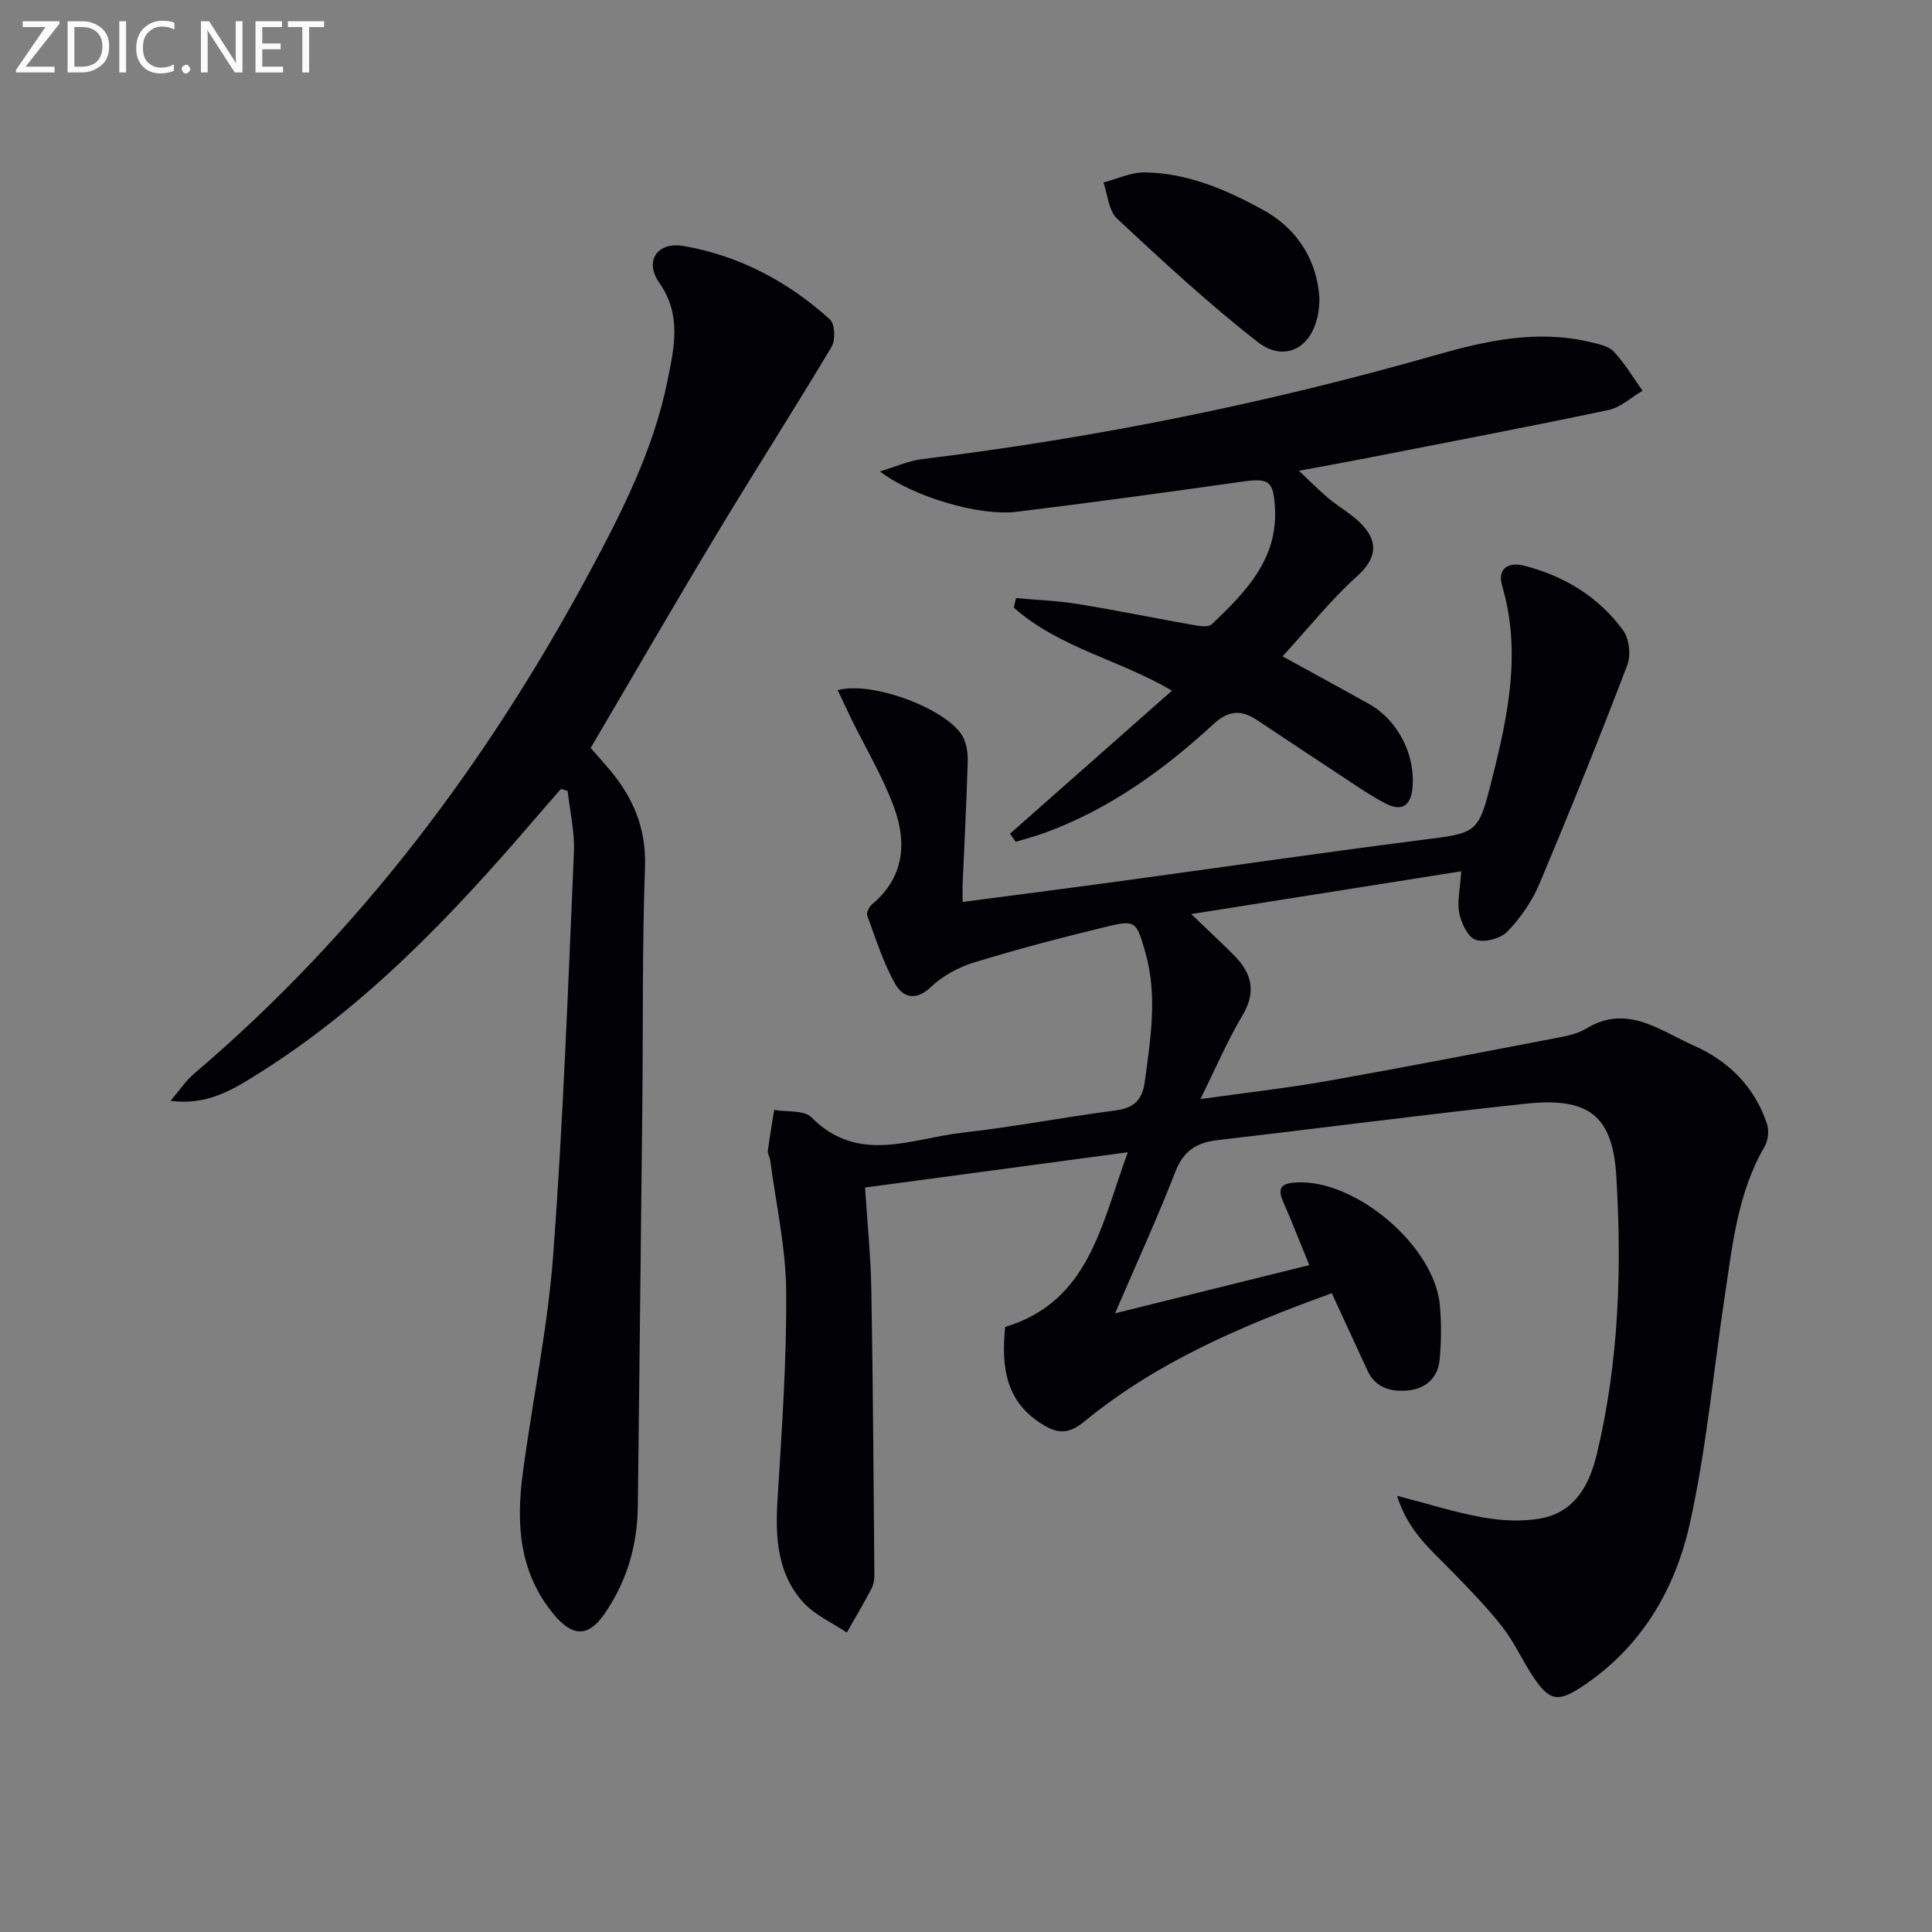
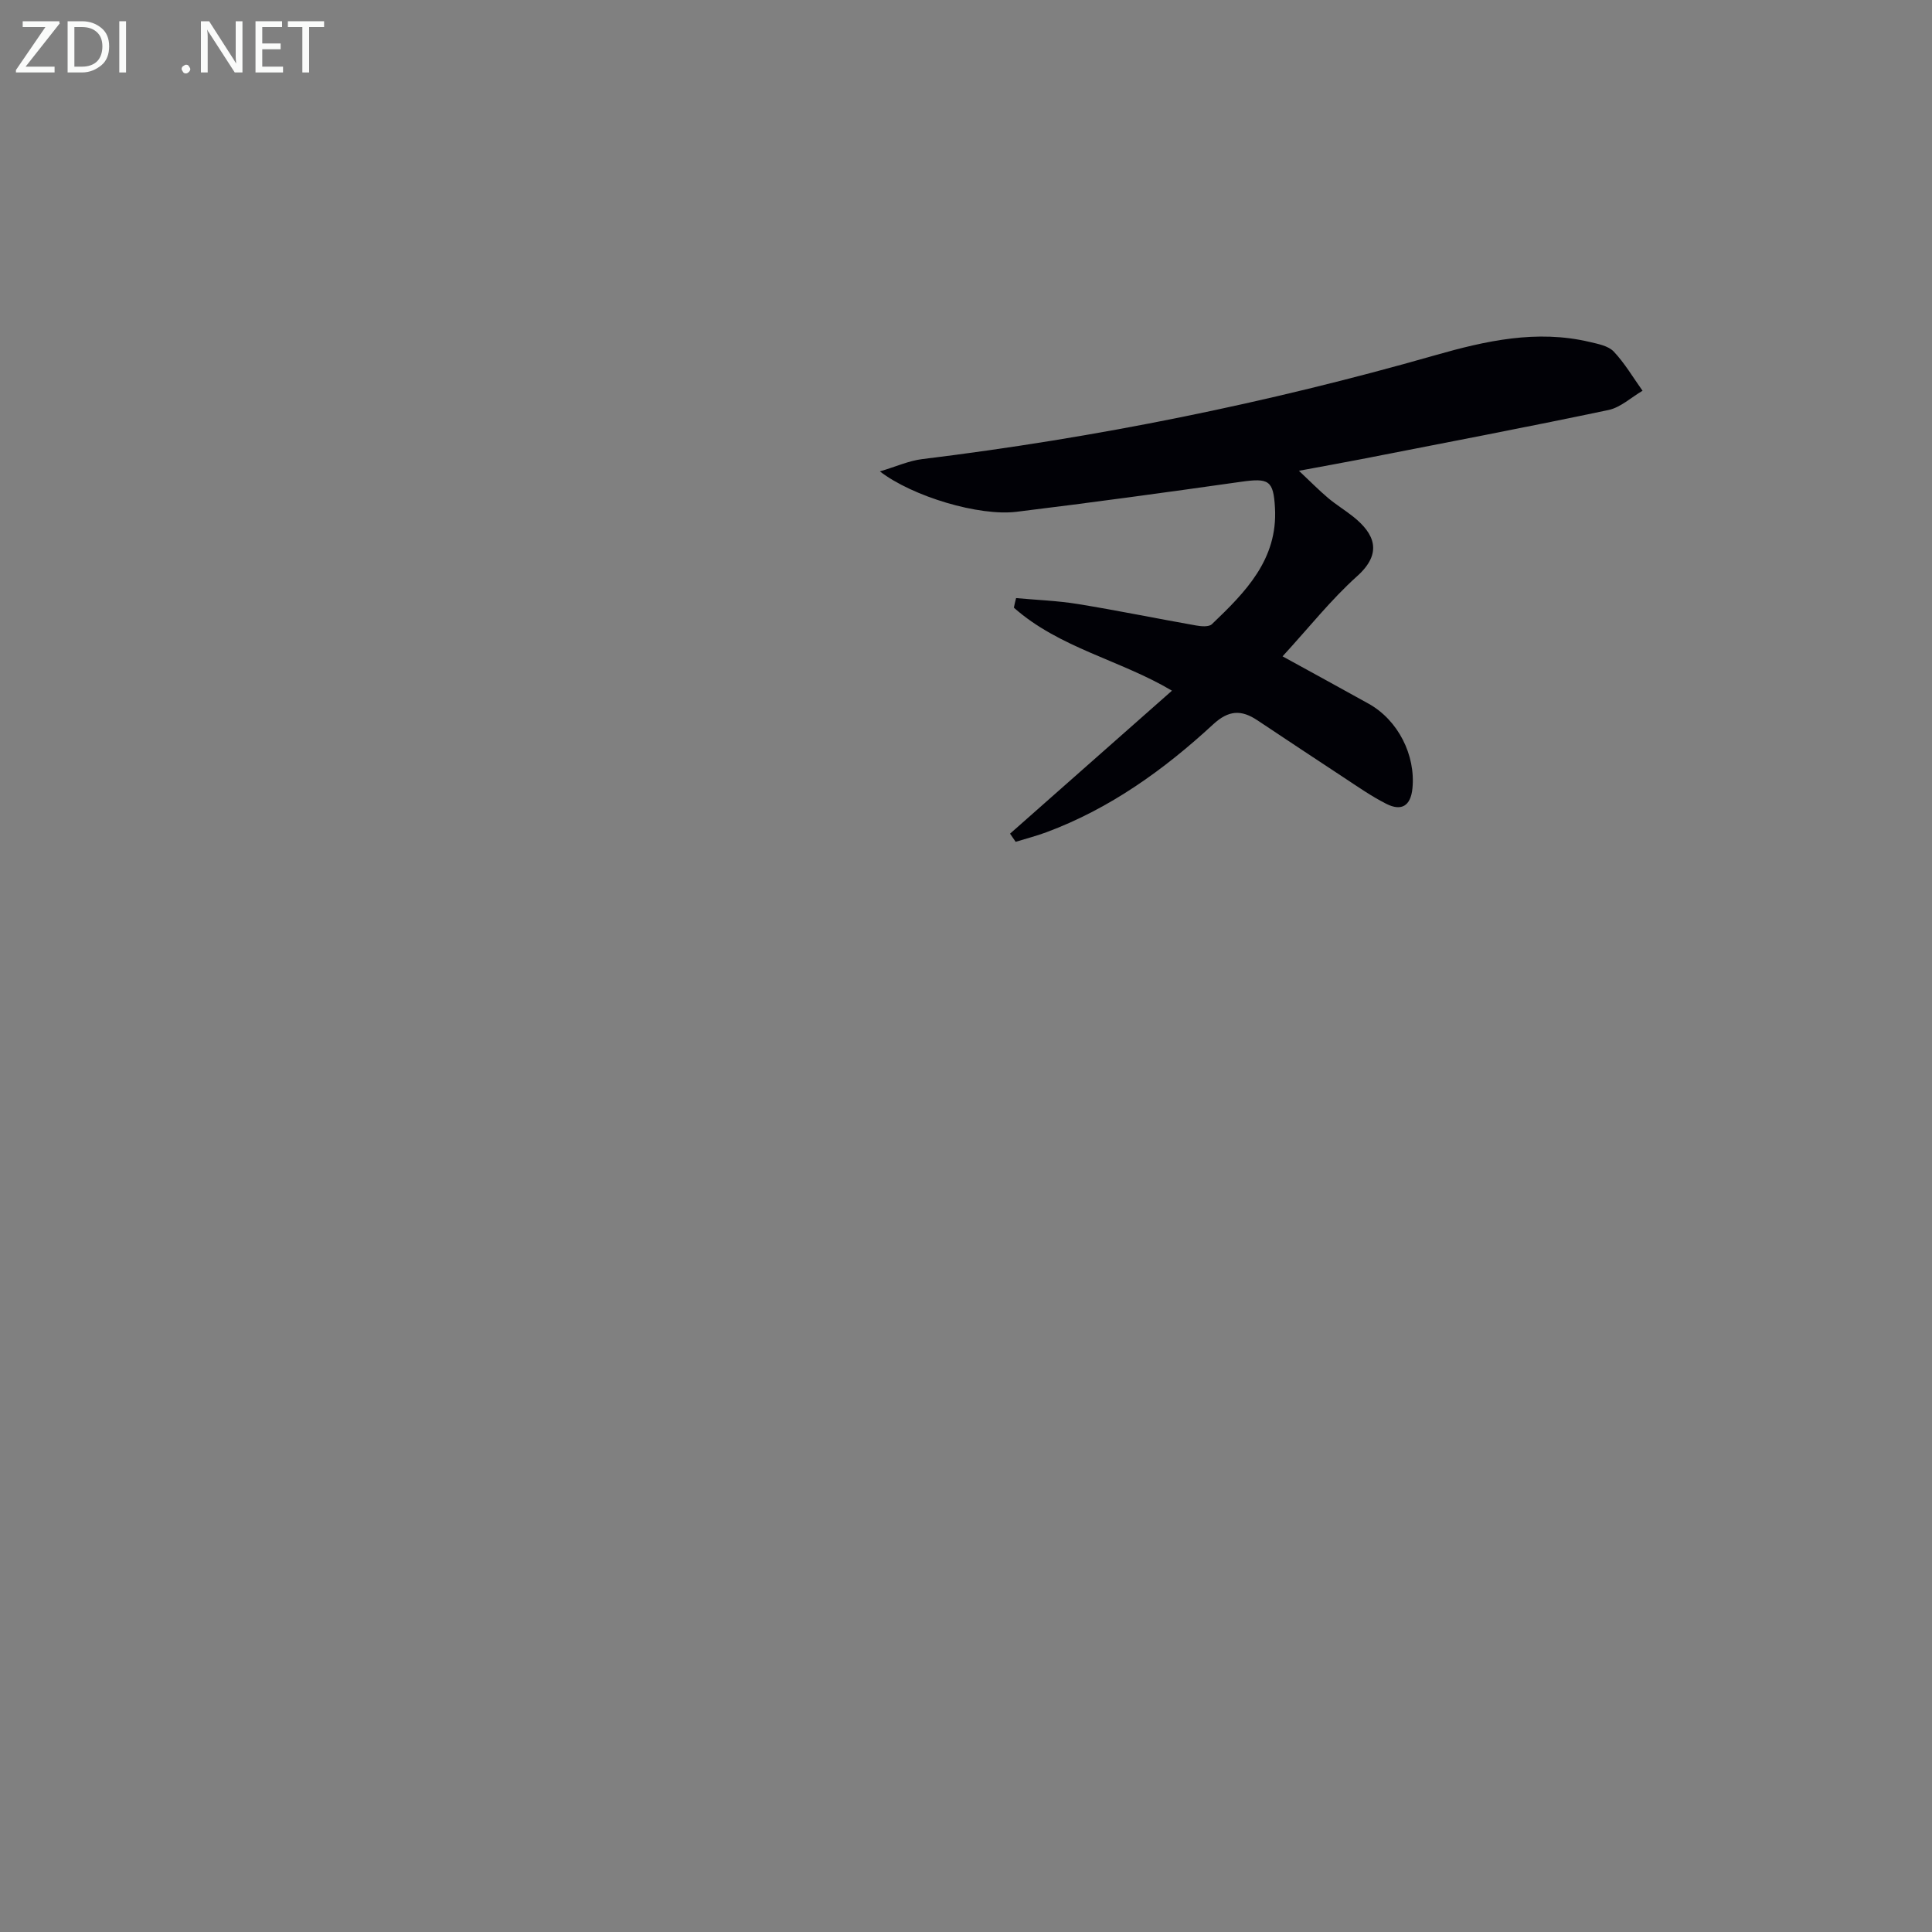
<svg xmlns="http://www.w3.org/2000/svg" enable-background="new 0 0 400 400" viewBox="0 0 400 400">
  <rect x="0" y="0" width="400" height="400" fill="#808080" stroke="none" />
-   <path d="m230.86 271.91c14.2-3.52 27.1-6.72 40.21-9.98-2.15-5.25-3.69-9.26-5.43-13.18-1.37-3.09.01-3.79 2.8-3.94 12.25-.67 28.59 13.19 29.67 25.45.33 3.75.31 7.58-.06 11.33-.37 3.77-3 5.99-6.68 6.3-3.42.29-6.61-.54-8.26-4.15-2.4-5.24-4.82-10.46-7.38-15.99-18.69 6.75-36.21 14.23-51.19 26.53-2.9 2.38-5.09 2.74-8.28.88-8.11-4.72-8.98-12.15-8.15-20.43 17.38-5.27 19.82-20.98 25.39-36.17-18.64 2.5-36.31 4.88-54.4 7.31.47 7.35 1.18 14.26 1.3 21.19.35 19.64.46 39.28.63 58.92.01.97-.14 2.06-.58 2.9-1.63 3.08-3.41 6.09-5.13 9.12-3.04-2.05-6.62-3.61-9.01-6.24-5.37-5.94-5.8-13.38-5.34-21.08.88-14.44 1.92-28.91 1.8-43.36-.07-9.05-2.12-18.09-3.31-27.13-.09-.65-.57-1.31-.49-1.92.37-2.83.87-5.65 1.32-8.47 2.62.46 6.18-.01 7.71 1.53 9.71 9.81 20.77 4.36 31.33 3.17 10.54-1.18 20.99-3.21 31.52-4.58 3.91-.51 5.65-2.07 6.19-6.12 1.19-8.93 2.64-17.79.07-26.69-1.88-6.52-1.97-6.72-8.55-5.12-9.01 2.19-18 4.54-26.86 7.27-3.25 1-6.57 2.79-9.01 5.12-3.19 3.05-5.87 1.98-7.37-.7-2.46-4.41-4.01-9.34-5.77-14.11-.22-.59.4-1.84 1-2.34 6.59-5.5 7.25-12.63 4.61-19.92-2.3-6.35-5.85-12.24-8.84-18.34-.97-1.97-1.88-3.97-2.89-6.09 7.41-1.97 23.03 4.1 25.98 9.76.79 1.52 1 3.53.94 5.29-.25 8.31-.68 16.61-1.04 24.91-.05 1.13-.01 2.26-.01 3.9 10.96-1.44 21.6-2.8 32.22-4.25 20.89-2.85 41.76-5.9 62.67-8.57 11.81-1.5 11.85-1.22 14.77-12.84 3.3-13.12 6.03-26.23 2.05-39.78-1.05-3.59 1.25-5.02 4.58-4.17 8.31 2.13 15.4 6.44 20.46 13.38 1.27 1.74 1.64 5.15.86 7.2-5.81 15.21-11.89 30.32-18.21 45.32-1.51 3.59-3.89 7.02-6.6 9.83-1.41 1.46-4.71 2.34-6.58 1.72-1.61-.53-2.96-3.44-3.39-5.51-.49-2.33.16-4.91.4-8.68-18.21 2.89-36.32 5.76-55.9 8.86 3.62 3.47 6.26 5.92 8.8 8.47 3.69 3.69 4.76 7.56 1.82 12.5-3.12 5.24-5.53 10.89-8.72 17.33 9.35-1.31 17.85-2.26 26.26-3.74 16-2.83 31.96-5.94 47.92-9 1.94-.37 4.02-.83 5.67-1.84 8.43-5.17 15.22.37 22.21 3.46 7.25 3.2 12.7 8.55 15.25 16.28.46 1.38.24 3.42-.5 4.68-5.6 9.62-6.65 20.4-8.26 31.04-2.37 15.73-3.79 31.66-7.25 47.14-3.06 13.66-10.13 25.63-22.36 33.67-4.84 3.18-6.62 2.94-9.85-1.79-2.34-3.43-4.01-7.34-6.55-10.59-3.24-4.15-6.97-7.95-10.66-11.73-4.2-4.31-8.94-8.19-11.16-15.44 6.66 1.72 12.15 3.48 17.78 4.48 3.85.68 7.99.89 11.81.23 7.18-1.26 10.2-6.86 11.77-13.36 4.55-18.94 5.2-38.23 4.03-57.52-.77-12.67-5.78-16.4-18.86-15-21.28 2.28-42.51 5.07-63.77 7.54-4.32.5-7.01 2.26-8.68 6.57-3.64 9.38-7.86 18.55-12.47 29.28z" fill="#010106" />
-   <path d="m122.29 154.85c.89 1.02 1.97 2.27 3.07 3.51 5.39 6.04 8.49 12.68 8.18 21.19-.59 16.31-.38 32.65-.55 48.98-.29 27.81-.61 55.61-.94 83.42-.1 8-2.25 15.38-6.79 22.03-3.44 5.05-6.71 4.94-10.58.29-7.25-8.72-7.83-18.81-6.44-29.28 2.01-15.13 5.18-30.16 6.31-45.34 2.06-27.69 3.06-55.46 4.28-83.2.18-4.2-.84-8.46-1.3-12.69-.47-.14-.94-.27-1.4-.41-1.78 2.04-3.57 4.08-5.33 6.13-17.07 19.9-35.01 38.86-57.47 52.9-5.17 3.24-10.39 6.53-18.02 5.53 1.92-2.24 3.16-4.17 4.84-5.59 34.2-29.09 60.61-64.3 81.81-103.67 6.88-12.78 13.4-25.65 16.28-40.02 1.37-6.83 2.9-13.45-1.75-20.1-3.16-4.52-.36-8.55 5.06-7.6 11.53 2.02 21.64 7.37 30.28 15.21 1.04.94 1.17 4.25.35 5.64-7.73 12.96-15.89 25.67-23.68 38.6-8.81 14.63-17.37 29.45-26.21 44.47z" fill="#010106" />
  <path d="m210.37 123.83c4.27.39 8.59.54 12.81 1.23 8.18 1.33 16.3 3 24.46 4.44 1.07.19 2.64.33 3.27-.27 6.92-6.61 13.66-13.39 13.06-24.08-.32-5.72-1.26-6.22-7.11-5.39-15.45 2.19-30.91 4.31-46.4 6.2-7.76.95-21.5-3.15-28.29-8.36 3.39-1.01 6.03-2.22 8.79-2.55 35.98-4.4 71.38-11.56 106.24-21.52 10.39-2.97 20.98-5.32 31.89-2.74 1.75.41 3.88.81 5.01 1.99 2.29 2.42 4.01 5.38 5.97 8.12-2.35 1.37-4.54 3.46-7.06 3.99-17.03 3.58-34.13 6.84-51.2 10.18-3.9.76-7.81 1.45-12.88 2.4 2.38 2.24 4.13 4.02 6.03 5.63 1.65 1.39 3.52 2.52 5.21 3.87 4.45 3.55 6.13 7.55.81 12.32-5.41 4.86-9.98 10.65-15.44 16.6 6.31 3.47 12.08 6.61 17.81 9.8 6.12 3.41 9.76 10.65 9.08 17.54-.37 3.7-2.33 4.75-5.4 3.2-3.09-1.56-5.96-3.58-8.87-5.49-5.97-3.91-11.91-7.88-17.86-11.83-3.28-2.18-5.9-2.12-9.13.86-10.19 9.41-21.38 17.45-34.53 22.34-2.08.77-4.24 1.33-6.36 1.98-.39-.56-.78-1.13-1.16-1.69 11.11-9.81 22.21-19.61 33.52-29.6-10.58-6.31-23.31-8.83-32.73-17.19.13-.65.29-1.32.46-1.98z" fill="#010106" />
-   <path d="m273.17 61.72c.02 9.6-6.59 13.9-12.74 9.11-10.19-7.93-19.7-16.76-29.16-25.57-1.74-1.62-1.92-4.94-2.82-7.47 2.85-.74 5.72-2.14 8.56-2.1 8.84.14 16.78 3.53 24.43 7.73 7.92 4.36 11.29 11.3 11.73 18.3z" fill="#010106" />
  <g fill="#fafbfa">
    <path d="m12.4 4.8-7.1 9h6v1.2h-8v-.5l6.1-8.9h-4.7v-1.2h7.6v.4z" />
    <path d="m14 14v-9.6h3c1.6 0 2.9.5 4 1.4s1.6 2.2 1.6 3.8-.5 3-1.6 3.9-2.4 1.5-4 1.5h-3zm1.4-8.4v8.2h1.6c1.3 0 2.4-.4 3.1-1.1s1.1-1.8 1.1-3.1-.4-2.3-1.2-3-1.8-1-3.1-1z" />
    <path d="m26.1 4.4v10.6h-1.4v-10.6z" />
-     <path d="m36.1 14.6c-.8.4-1.8.6-2.9.6-1.5 0-2.7-.5-3.6-1.4s-1.4-2.2-1.4-3.8c0-1.7.5-3.1 1.5-4.1s2.3-1.6 3.9-1.6c1 0 1.8.1 2.5.4v1.4c-.8-.4-1.6-.6-2.5-.6-1.2 0-2.1.4-2.9 1.2s-1.1 1.8-1.1 3.2c0 1.3.3 2.3 1 3s1.6 1.1 2.7 1.1c1 0 2-.2 2.7-.7v1.3z" />
    <path d="m37.6 14.3c0-.2.1-.5.3-.6s.4-.3.6-.3c.3 0 .5.1.6.3s.3.4.3.6-.1.4-.3.6-.4.3-.6.3c-.3 0-.5-.1-.6-.3s-.3-.4-.3-.6z" />
    <path d="m50.2 15h-1.6l-5.3-8.2c-.2-.2-.3-.5-.4-.7 0 .2.1.7.1 1.5v7.4h-1.4v-10.6h1.7l5.2 8.1c.2.4.4.6.4.7 0-.3-.1-.8-.1-1.5v-7.3h1.4z" />
    <path d="m58.6 15h-5.7v-10.6h5.5v1.2h-4.1v3.4h3.8v1.2h-3.8v3.6h4.3z" />
    <path d="m67.1 5.6h-3.1v9.4h-1.4v-9.4h-3v-1.2h7.5z" />
  </g>
</svg>